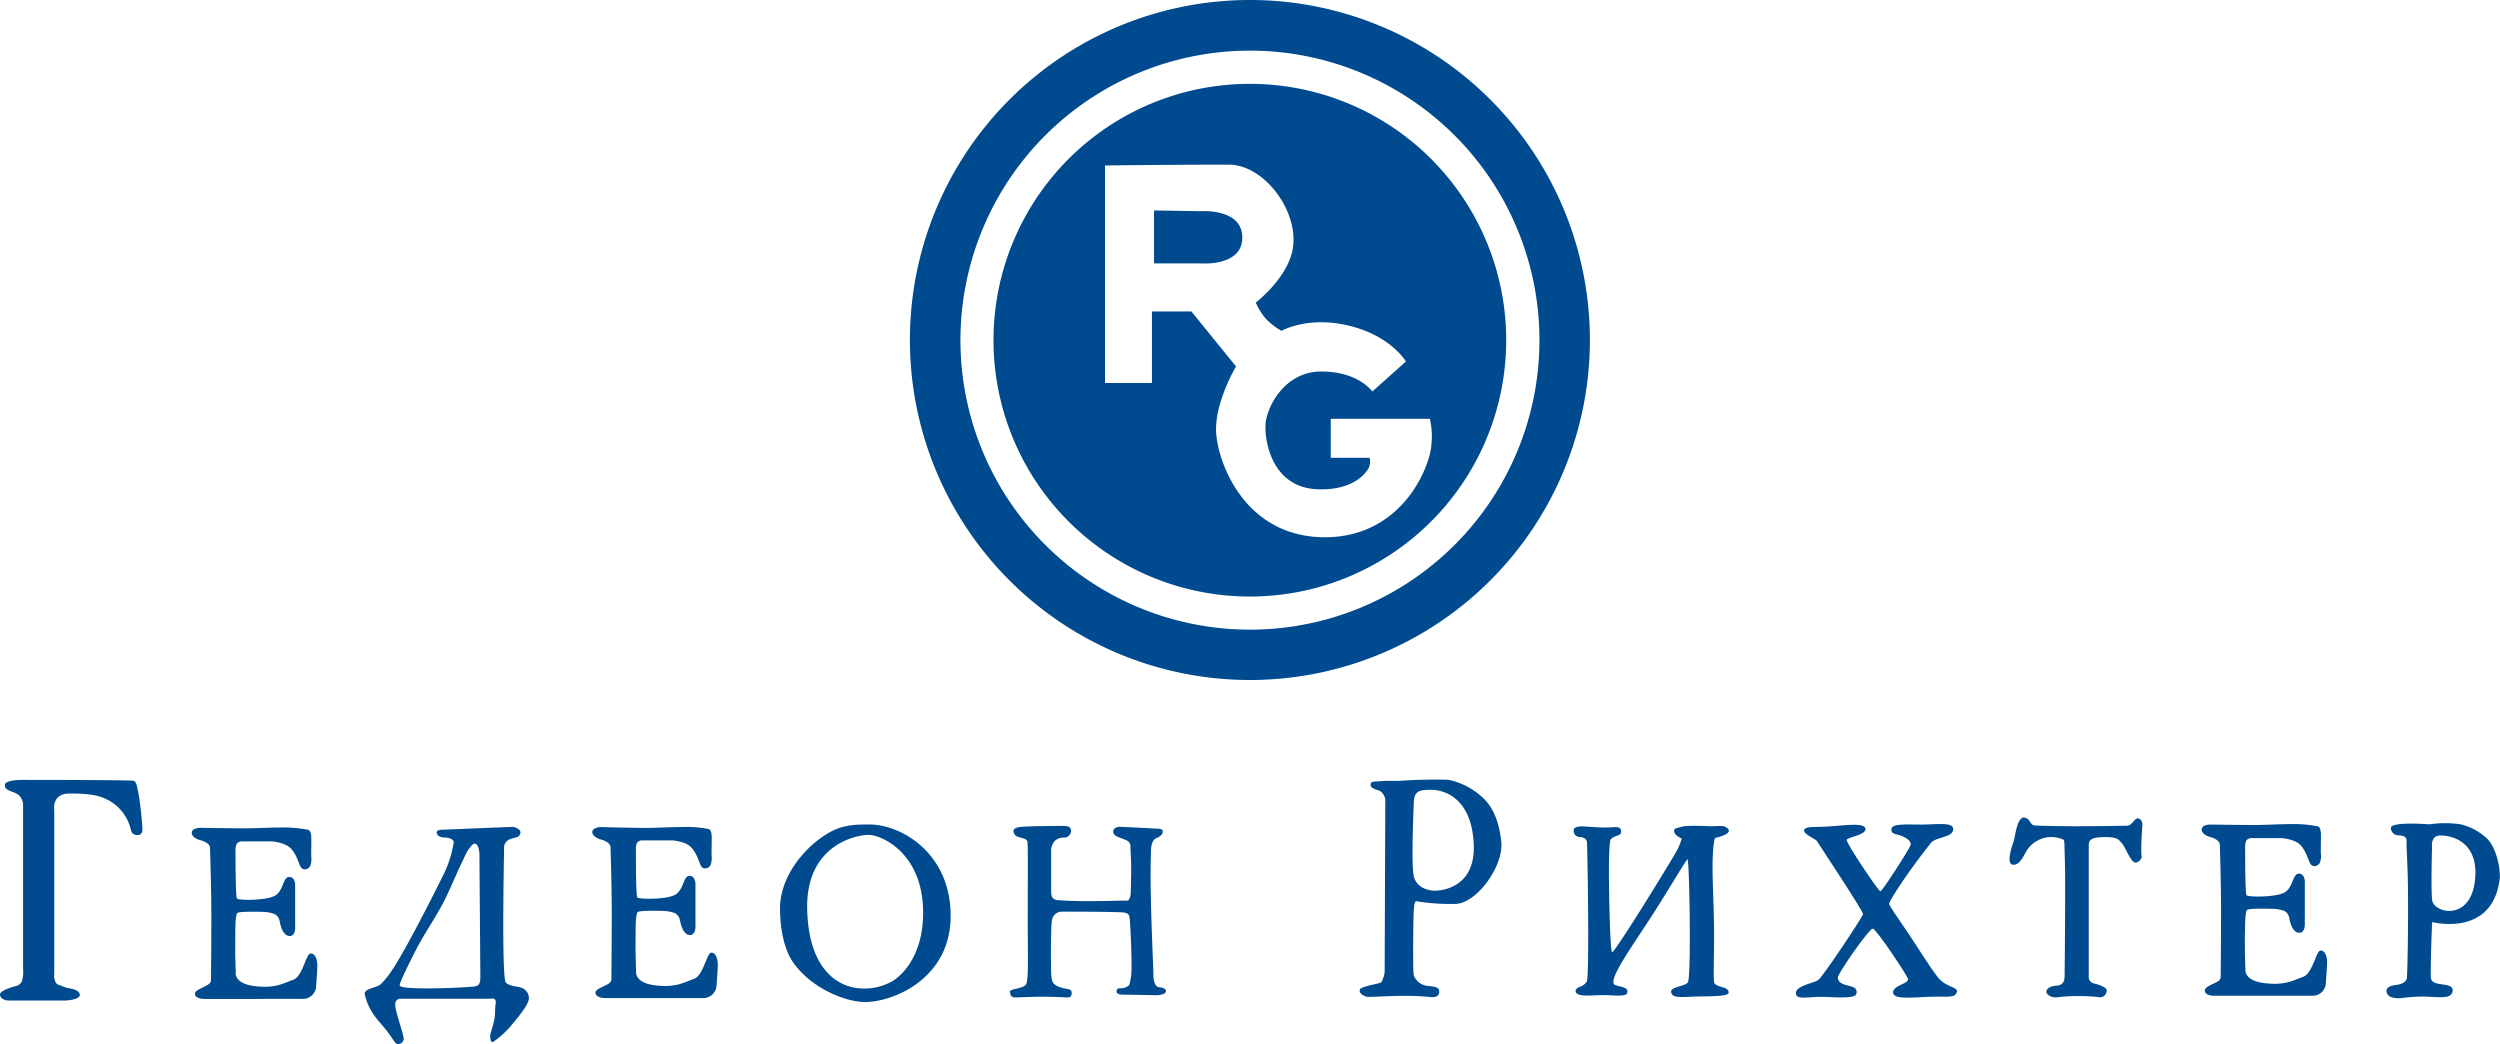
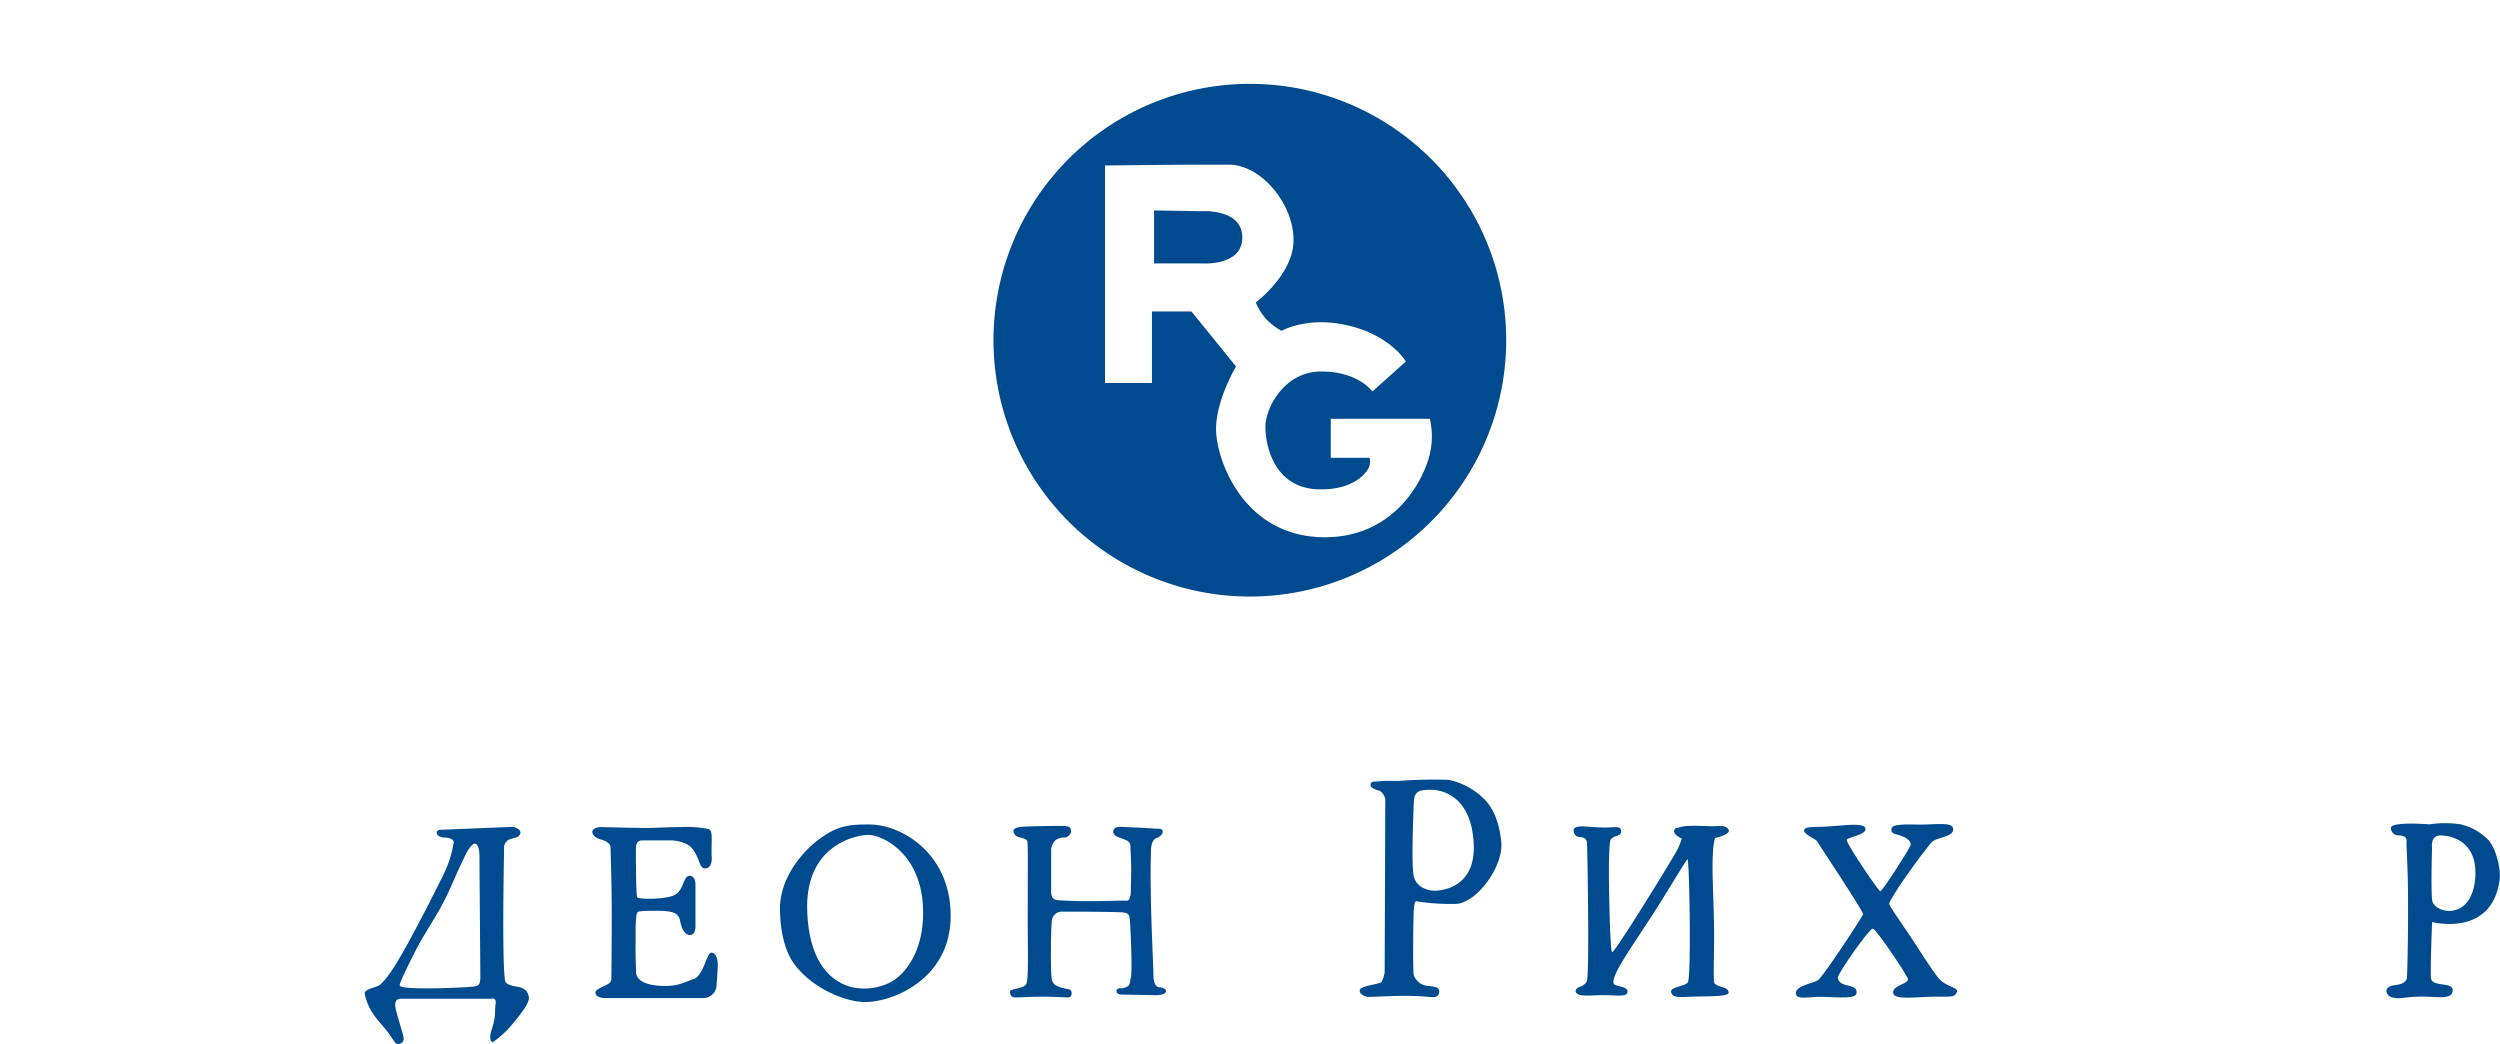
<svg xmlns="http://www.w3.org/2000/svg" id="Layer_1" data-name="Layer 1" viewBox="0 0 500 208.8">
  <defs>
    <style>.cls-1{fill:#004a8f;}</style>
  </defs>
-   <path class="cls-1" d="M252.83,7.59a68,68,0,1,0,68,68A68,68,0,0,0,252.83,7.59Zm0,125.93a57.9,57.9,0,1,1,57.91-57.9A57.89,57.89,0,0,1,252.83,133.52Z" transform="translate(-2.85 -7.59)" />
  <path class="cls-1" d="M252.83,24.36a51.27,51.27,0,1,0,51.26,51.26A51.26,51.26,0,0,0,252.83,24.36Zm35.71,75.08c-2.19,6.89-8.6,15.6-20.71,15.6-16.41,0-21.77-15.71-21.77-21.61s4-12.55,4-12.55l-8.93-11h-7.89V84.19h-9.39V40.69s12-.17,24.74-.17c6.77,0,13.42,8.45,12.94,15.76C261.15,62.69,254,68.1,254,68.1A13.11,13.11,0,0,0,256,71.32a13.67,13.67,0,0,0,3.15,2.44s5.31-3.07,13.64-1,11.24,7.13,11.24,7.13l-6.71,6s-2.77-4-10.22-4-11,7.29-11.15,10.66,1.31,12.58,10.48,12.9c5.68.21,8.81-2.07,10-4a2.89,2.89,0,0,0,.33-2.3H269V91.35h19.82A15.57,15.57,0,0,1,288.54,99.44Z" transform="translate(-2.85 -7.59)" />
  <path class="cls-1" d="M243,49.83l-9.34-.15V60.27H243s8.31.72,8.31-5.18S243,49.83,243,49.83Z" transform="translate(-2.85 -7.59)" />
-   <path class="cls-1" d="M3.82,164.57c0-1,3.33-1,3.33-1s22,0,22.48.18.67,1.23.95,2.76c.5,2.74.73,6.48.73,6.48s.31,1.56-.89,1.6a1.22,1.22,0,0,1-1.37-.93,9,9,0,0,0-5-6.27c-1.74-.88-4.18-1.1-7.24-1.1-3.7,0-3.11,3.3-3.11,3.3v32.76a3,3,0,0,0,.31,1.76c.23.41.84.54,1.2.66a4.83,4.83,0,0,0,1.6.49c1.33.28,2,.67,2,1.34,0,.94-2.75,1.09-2.75,1.09H4.49c-.54,0-1.64-.33-1.64-1.21S6,204.8,6,204.8a1.72,1.72,0,0,0,1.24-1,6.85,6.85,0,0,0,.23-2.5V168.76a2.79,2.79,0,0,0-.83-2.12C5.57,165.76,3.77,165.85,3.82,164.57Z" transform="translate(-2.85 -7.59)" />
-   <path class="cls-1" d="M42.91,173.15s-1.7,0-1.7,1,1.51,1.42,1.51,1.42,2.14.44,2.14,1.64c0,.58.23,6.65.26,13.06,0,6.73-.07,12.56-.07,13.29s-.57.94-1.3,1.34-1.91.81-1.91,1.41c0,1.1,1.83,1.06,1.83,1.06H63.3a2.64,2.64,0,0,0,2.75-2.26s.27-3.39.27-4.39S66,198.29,65,198.29s-1.56,4.61-3.55,5.28-3.52,1.77-7.74,1.23S50,202,50,202s-.15-3.5-.09-6.66c0-2.6,0-4.76.44-5.16s6.14-.19,5.42-.19a6.3,6.3,0,0,1,2,.41,2,2,0,0,1,1,1.39c.09.4.49,2.87,1.91,3s1.2-2.08,1.2-2.08v-8.19s0-1.54-1.21-1.54-1.09,2.53-2.65,3.64-7.47,1.08-7.78.68-.29-9.63-.29-9.63a2.71,2.71,0,0,1,.28-1.37,1.31,1.31,0,0,1,1.08-.43h6s2.63.23,3.73,1.43c1.25,1.37,1.56,3.11,2,3.76s1.44.48,1.85-.26a4.06,4.06,0,0,0,.2-2c0-3.83.21-4.6-.5-5.23a25.79,25.79,0,0,0-5.59-.48c-2.29,0-5,.17-7.51.17C46.91,173.22,42.91,173.15,42.91,173.15Z" transform="translate(-2.85 -7.59)" />
  <path class="cls-1" d="M107.23,205.18c-.81-.38-2.32-.23-3.21-1.08s-.35-26.2-.35-27.22a1.85,1.85,0,0,1,1-1.38,9.5,9.5,0,0,1,1.5-.45,1.15,1.15,0,0,0,.78-.92c0-.89-1.51-1.17-1.51-1.17l-14.57.59s-.94.1-.61.85,1.64.7,1.64.7,1.73.05,1.69,1a22.28,22.28,0,0,1-2.09,6.5c-2.43,4.9-6.4,12.72-9.25,17.46-1.94,3.25-3.29,4.46-3.59,4.61-1.07.55-2.76.71-2.89,1.6a11.27,11.27,0,0,0,1.79,4.2c.72,1.08,1.62,2,2.39,2.95,1.27,1.57,1.89,2.85,2.26,2.93a1.11,1.11,0,0,0,1.39-.94c0-.92-1.71-5.61-1.71-6.83s.85-1.25,1.17-1.25h18s1.2-.36.9,1.15c-.15.63,0,2.05-.3,3.27-.34,1.69-.82,2.45-.76,3.26s.16.89.52,1a18.6,18.6,0,0,0,4.1-3.84c1.87-2.22,3.07-3.93,3.11-4.91A2.18,2.18,0,0,0,107.23,205.18Zm-9.33-.33c-.31.19-14.66.91-15.11-.14-.13-.31,1.29-3.3,3.29-7.22,1.42-2.78,3.58-5.93,5.23-9,1.55-2.92,2.74-6,3.79-8.14,1.14-2.37,1.14-2.6,2.09-3.66s1.55.35,1.55,2,.18,22.39.18,24.3S98.2,204.69,97.9,204.85Z" transform="translate(-2.85 -7.59)" />
  <path class="cls-1" d="M123,173s-1.69.06-1.69,1,1.52,1.44,1.52,1.44,2.13.43,2.13,1.64c0,.58.23,6.65.24,13,0,6.74-.07,12.56-.07,13.27s-.54,1-1.27,1.36-1.92.82-1.92,1.38c0,1.11,1.82,1.11,1.82,1.11h19.63a2.65,2.65,0,0,0,2.75-2.28s.27-3.38.27-4.41-.36-2.39-1.29-2.39-1.55,4.63-3.56,5.29-3.51,1.77-7.73,1.24-3.76-2.84-3.76-2.84-.16-3.51-.1-6.68c0-2.59,0-4.75.45-5.14s6.12-.19,5.41-.19a6.58,6.58,0,0,1,2,.42,2,2,0,0,1,1,1.37c.1.39.5,2.89,1.91,3s1.2-2.09,1.2-2.09v-8.16s0-1.58-1.2-1.58-1.1,2.54-2.66,3.66-7.46,1.06-7.77.65-.28-9.6-.28-9.6a2.64,2.64,0,0,1,.26-1.38,1.34,1.34,0,0,1,1.09-.42h6s2.63.19,3.73,1.42c1.25,1.38,1.55,3.09,2,3.77s1.46.48,1.86-.27a4.05,4.05,0,0,0,.19-1.93c0-3.86.22-4.61-.49-5.25A23.55,23.55,0,0,0,139,173c-2.28,0-5,.19-7.49.18C127,173.12,123,173,123,173Z" transform="translate(-2.85 -7.59)" />
-   <path class="cls-1" d="M444.87,172.5s-1.68,0-1.68,1,1.5,1.44,1.5,1.44,2.13.44,2.13,1.64c0,.58.23,6.65.24,13.07,0,6.72-.07,12.56-.07,13.26s-.56,1-1.29,1.34-1.89.84-1.89,1.41c0,1.13,1.82,1.08,1.82,1.08h19.61a2.62,2.62,0,0,0,2.75-2.26s.28-3.38.28-4.42-.36-2.37-1.29-2.37-1.55,4.6-3.56,5.29-3.49,1.75-7.72,1.23-3.77-2.84-3.77-2.84-.15-3.5-.1-6.67c.05-2.6.05-4.77.45-5.14s6.14-.19,5.42-.19a6.73,6.73,0,0,1,2,.4,2,2,0,0,1,1,1.37c.08.41.48,2.9,1.91,3s1.2-2.08,1.2-2.08v-8.2s0-1.54-1.2-1.54-1.11,2.54-2.66,3.65-7.48,1.07-7.79.67-.28-9.63-.28-9.63a2.66,2.66,0,0,1,.27-1.37,1.4,1.4,0,0,1,1.08-.43h6s2.62.21,3.74,1.41c1.24,1.39,1.54,3.13,2,3.79s1.45.48,1.85-.27a4,4,0,0,0,.19-2c0-3.85.21-4.6-.48-5.25a24.49,24.49,0,0,0-5.59-.48c-2.3,0-5,.19-7.52.18C448.86,172.57,444.87,172.5,444.87,172.5Z" transform="translate(-2.85 -7.59)" />
  <path class="cls-1" d="M176.78,172.49c-2.13,0-5-.07-7.75,1.43-5.24,2.84-10.18,9-10.18,15.35,0,3.49.64,8.15,2.84,11.1,3.82,5.16,10.58,7.63,14.15,7.63,5.59,0,17.14-4.61,17.14-17.24S183,172.49,176.78,172.49Zm4.7,31.25a11.37,11.37,0,0,1-6.89,1.5c-3.26-.26-9.94-2.77-10.3-15.67s9.66-15,12.28-15,11,3.7,10.9,15.75C187.45,197,184.71,201.6,181.48,203.74Z" transform="translate(-2.85 -7.59)" />
  <path class="cls-1" d="M205.55,173.83c-.06-.28.13-.64,1.21-.83s8.73-.26,9.23-.2,1.11.16,1.07,1.12a1.47,1.47,0,0,1-1.2,1.18,2.82,2.82,0,0,0-2,.61,3,3,0,0,0-.78,2.14c0,.58,0,8.18,0,8.18a2.18,2.18,0,0,0,.27,1.1,1.56,1.56,0,0,0,1,.49s2.86.2,5.78.2c3.57,0,7.57-.12,7.57-.12s.61.16.92-.15a2.88,2.88,0,0,0,.38-1.31s.06-2.29.09-4.67c0-2.09-.17-4.17-.15-4.69.06-1.13-1.25-1.38-1.55-1.55s-2-.45-1.89-1.49,1.64-.88,1.64-.88,6.2.28,6.59.35,1.67-.19,1.67.61-1.21,1.27-1.21,1.27-1.07.17-1.14,2.43-.13,5.12,0,10.67c.13,6.07.48,12.78.48,14.18,0,2.68,1.19,2.57,1.19,2.57s1.41.08,1.32.83-1.95.76-1.95.76l-6.93-.12s-1,0-1-.68.72-.58.72-.58a2.75,2.75,0,0,0,1.64-.48c.36-.33.33-1,.48-1.52.4-1.38-.09-10.81-.18-11.59s0-1.47-1.41-1.59-11-.18-12-.14a2,2,0,0,0-2.18,1.76c-.23,1.41-.23,8.95-.14,10.54s.18,2.26,1.78,2.81,2.31.14,2.31,1.2-1.06.83-1.06.83-2.67-.15-5.43-.13c-2.54,0-5.07.25-5.31.05-.54-.4-.36-.3-.54-1s2.65-.59,3.23-1.54.29-7.44.33-14.48c0-6.86.07-13.17-.06-14s-1.57-.75-2.23-1.18A1.25,1.25,0,0,1,205.55,173.83Z" transform="translate(-2.85 -7.59)" />
  <path class="cls-1" d="M300,167.72a14.35,14.35,0,0,0-7.43-4.17,98.62,98.62,0,0,0-10.12.23c-.79,0-2.09-.08-3.69.06-1,.12-1.91-.13-1.77.88.08.62,1.74,1,1.74,1a2.46,2.46,0,0,1,1.18,1.78c0,1.1-.13,34.58-.13,34.58a6,6,0,0,1-.65,1.94c-.34.37-4,.76-4.29,1.47s.69,1.3,1.41,1.46c.36.09,3.82-.16,7.07-.19a56.23,56.23,0,0,1,5.84.25c1.27.13,1.58-.64,1.53-1.17s-.18-.88-2.18-1.06a3.3,3.3,0,0,1-2.9-2.12c-.22-.53-.11-12,0-13s.08-1.69.48-1.82a43.58,43.58,0,0,0,8,.53c4.25-.28,9.6-7.71,9-12.55C302.83,173.46,302.18,170.17,300,167.72Zm-10.33,18c-.65,0-3.74-.31-4.14-3.31s0-12,.08-14.35,1.24-2.51,3.46-2.51,8,1.24,8.52,10.67S290.38,185.74,289.67,185.74Z" transform="translate(-2.85 -7.59)" />
  <path class="cls-1" d="M319.87,172.89s2,.16,3.82.21c1.22,0,2.34-.14,2.67-.06.81.15.81.8.6,1.28s-1.47.4-2,1.22c-.22.33-.37,3.94-.32,8.2.08,6.38.29,14,.63,14.29s9.09-13.76,12.62-19.73a12.64,12.64,0,0,0,1.31-3s-1.37-.57-1.51-1.35.73-.79.73-.79a6.6,6.6,0,0,1,2.1-.38c1.29-.06,3,0,4.37.06,1.64,0,2.39-.18,3,.11,2.12,1.11-.93,2-1.93,2.21-.3,0-.58,2.35-.6,5.59,0,3.64.27,8.44.3,12.79.05,5.62-.23,10.35.1,10.73.75.9,2.79.58,2.82,1.85,0,.73-3.23.73-6.26.77-2.31.05-4.48.35-5-.37-1.21-1.67,2.39-1.46,3.1-2.46s.32-24.46-.07-24.63c-.17,0-2.87,4.57-6.14,9.77-2.36,3.74-5.12,7.72-6.88,10.65-1.4,2.36-2,3.78-1.74,4.48s3.27.39,2.68,1.9c-.26.7-2.32.44-4.58.38-2.54,0-5,.41-5.62-.49-.34-.51.23-1,.8-1.19a2.55,2.55,0,0,0,1.32-1c.6-.86.14-27.11.05-27.94-.07-.44-.4-.95-1.45-1a1.22,1.22,0,0,1-1.2-1.34C317.52,172.65,319.87,172.89,319.87,172.89Z" transform="translate(-2.85 -7.59)" />
  <path class="cls-1" d="M363.7,173.55c.34-.81,2.16-.43,5.62-.72s6.63-.65,6.63.58-3.59,1.58-3.76,2.16,6.34,10.24,6.72,10.28,5.52-8,6-9.09-1.44-2-2.69-2.27-1.09-.8-1.07-1.11c.06-1.08,2.93-.89,5.82-.87,3.3,0,6.64-.62,6.52,1s-3.52,1.46-4.45,2.66c-3.46,4.28-8.22,11.19-8.35,12.16-.06.36,1.77,2.89,4,6.19,1.86,2.76,3.91,6.19,5.74,8.54s4.88,1.79,3.47,3.48c-.44.52-2,.36-3.76.38-3.9,0-8.5.81-8.67-.76-.12-.92,1.15-1.4,2-1.82.68-.3,1-.63,1-.88,0-.54-6.35-10.08-7.06-10.14s-6.94,8.86-7,9.79c0,.71.66,1.21,1.41,1.43,1.19.37,2.62.37,2.31,1.8-.23,1-3.47.74-6.58.63-2.82-.12-5.45.76-5.53-.73s3.5-2,4.44-2.61,8.9-12.65,9-13.2-9.08-14.32-9.25-14.66S363.33,174.35,363.7,173.55Z" transform="translate(-2.85 -7.59)" />
-   <path class="cls-1" d="M407.6,171.1c-1.37,0-1.77,4.05-2,4.71s-1.6,4.36-.27,4.7,2.28-1.81,2.61-2.35a5.83,5.83,0,0,1,7.06-2.85c.82.33.7-.16.79,3.17s.09,3.29.09,7.52c0,7-.1,16.45-.11,16.82,0,.59-.1,1.8-1.53,1.89s-2,.58-2.11,1.14.93,1.45,2.44,1.16a38,38,0,0,1,8,0,1.33,1.33,0,0,0,1.62-1.38c0-.58-1.76-1.19-2.48-1.33a1.34,1.34,0,0,1-1.11-1.52c0-.87,0-24.91,0-25.91s0-1.81,3-1.86,3,.62,3.62,1.22,1.81,3.9,2.71,3.87,1.27-1.06,1.27-1.06a8.44,8.44,0,0,1-.1-1.4c0-1.87.23-5.14.23-5.14s0-1.08-.81-1.22-1.17,1.42-2.24,1.45c-.6,0-5.44.11-10,.11-3.93,0-7.68-.11-8.29-.14C408.69,172.71,409,171.17,407.6,171.1Z" transform="translate(-2.85 -7.59)" />
  <path class="cls-1" d="M499.9,175a11.3,11.3,0,0,0-4.91-2.54,20.94,20.94,0,0,0-6.26,0s-7.8-.64-7.71.75a1.52,1.52,0,0,0,1.58,1.45c1.13.09,1.63.36,1.56,1.27-.07.66.24,4.67.28,9.3.09,7.82-.1,16.41-.2,17.82,0,.5-.36,1.3-2.19,1.53s-1.87.89-1.92,1.17a1.45,1.45,0,0,0,1,1.28c1.84.48,1.91,0,5.42-.11s6.65.79,6.83-1.17-4.22-.57-4.35-2.63.24-11.12.24-11.12,12.05,3.17,13.52-8.6C503,181.82,502.24,176.8,499.9,175Zm-10.64,12.49c-.24-2.73,0-10.38,0-10.38s-.38-2.37,1.58-2.42,7.58.92,7.06,8.37C497.28,192.08,489.48,190.29,489.26,187.52Z" transform="translate(-2.85 -7.59)" />
</svg>